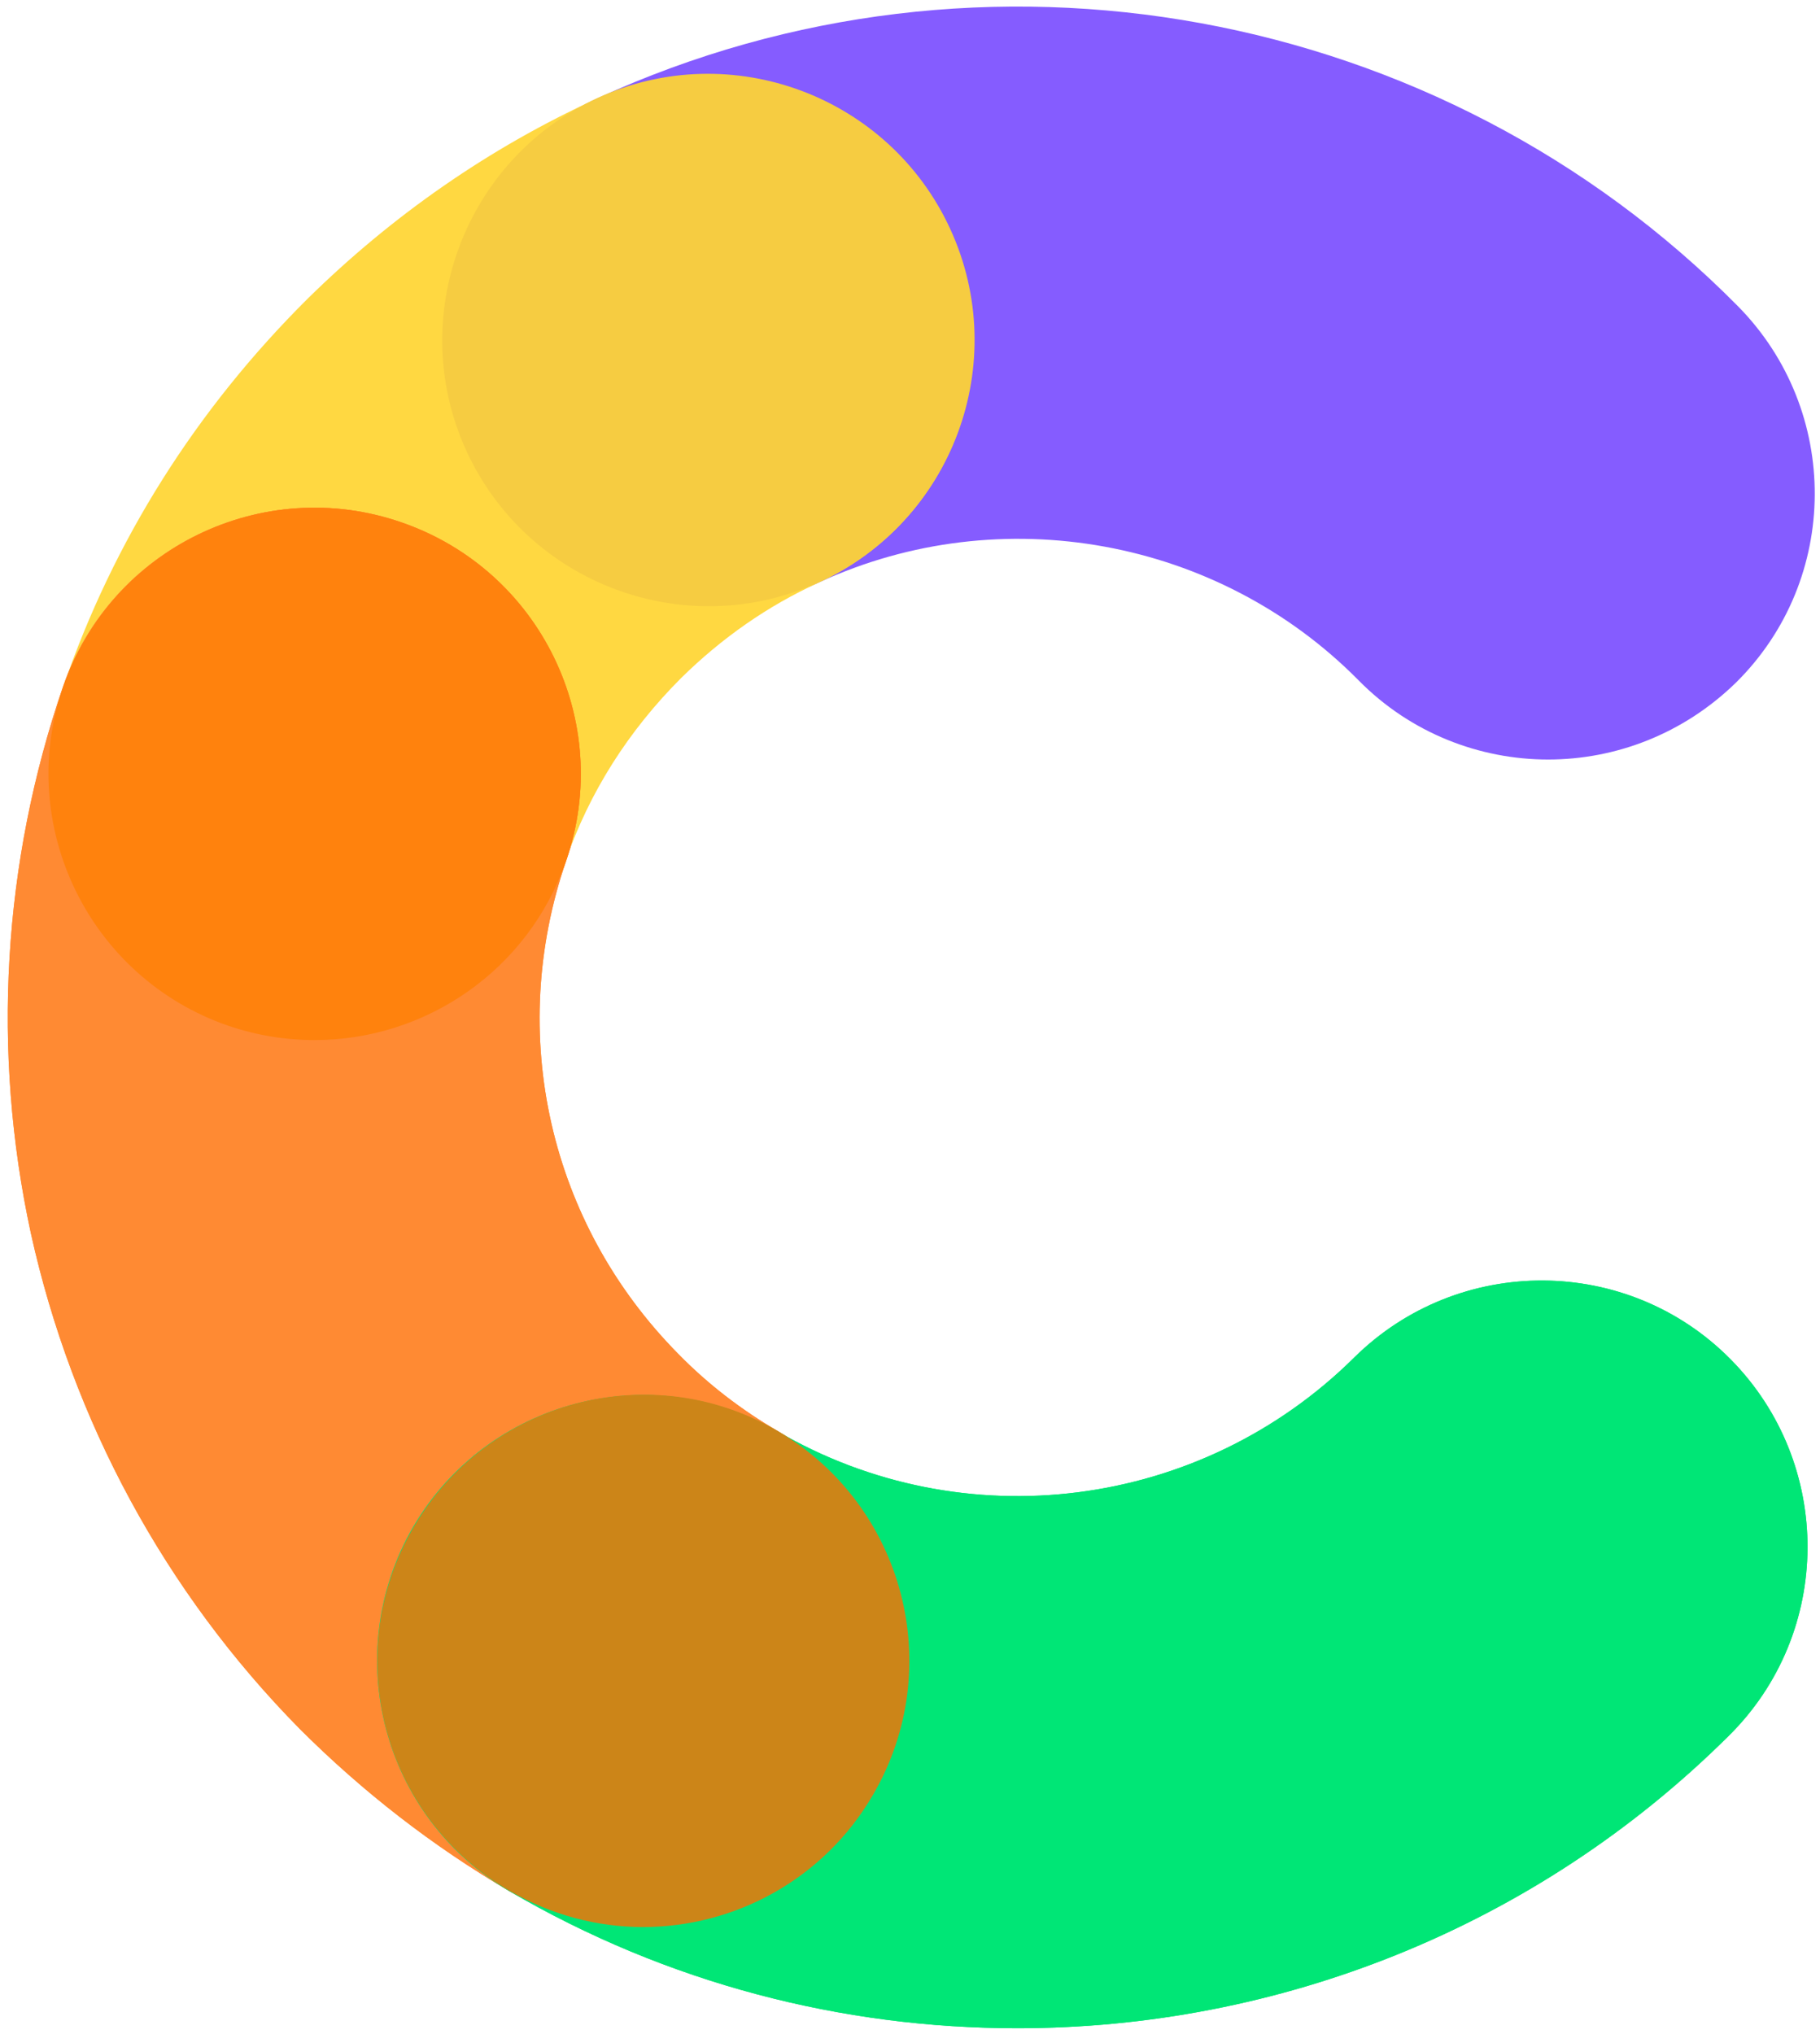
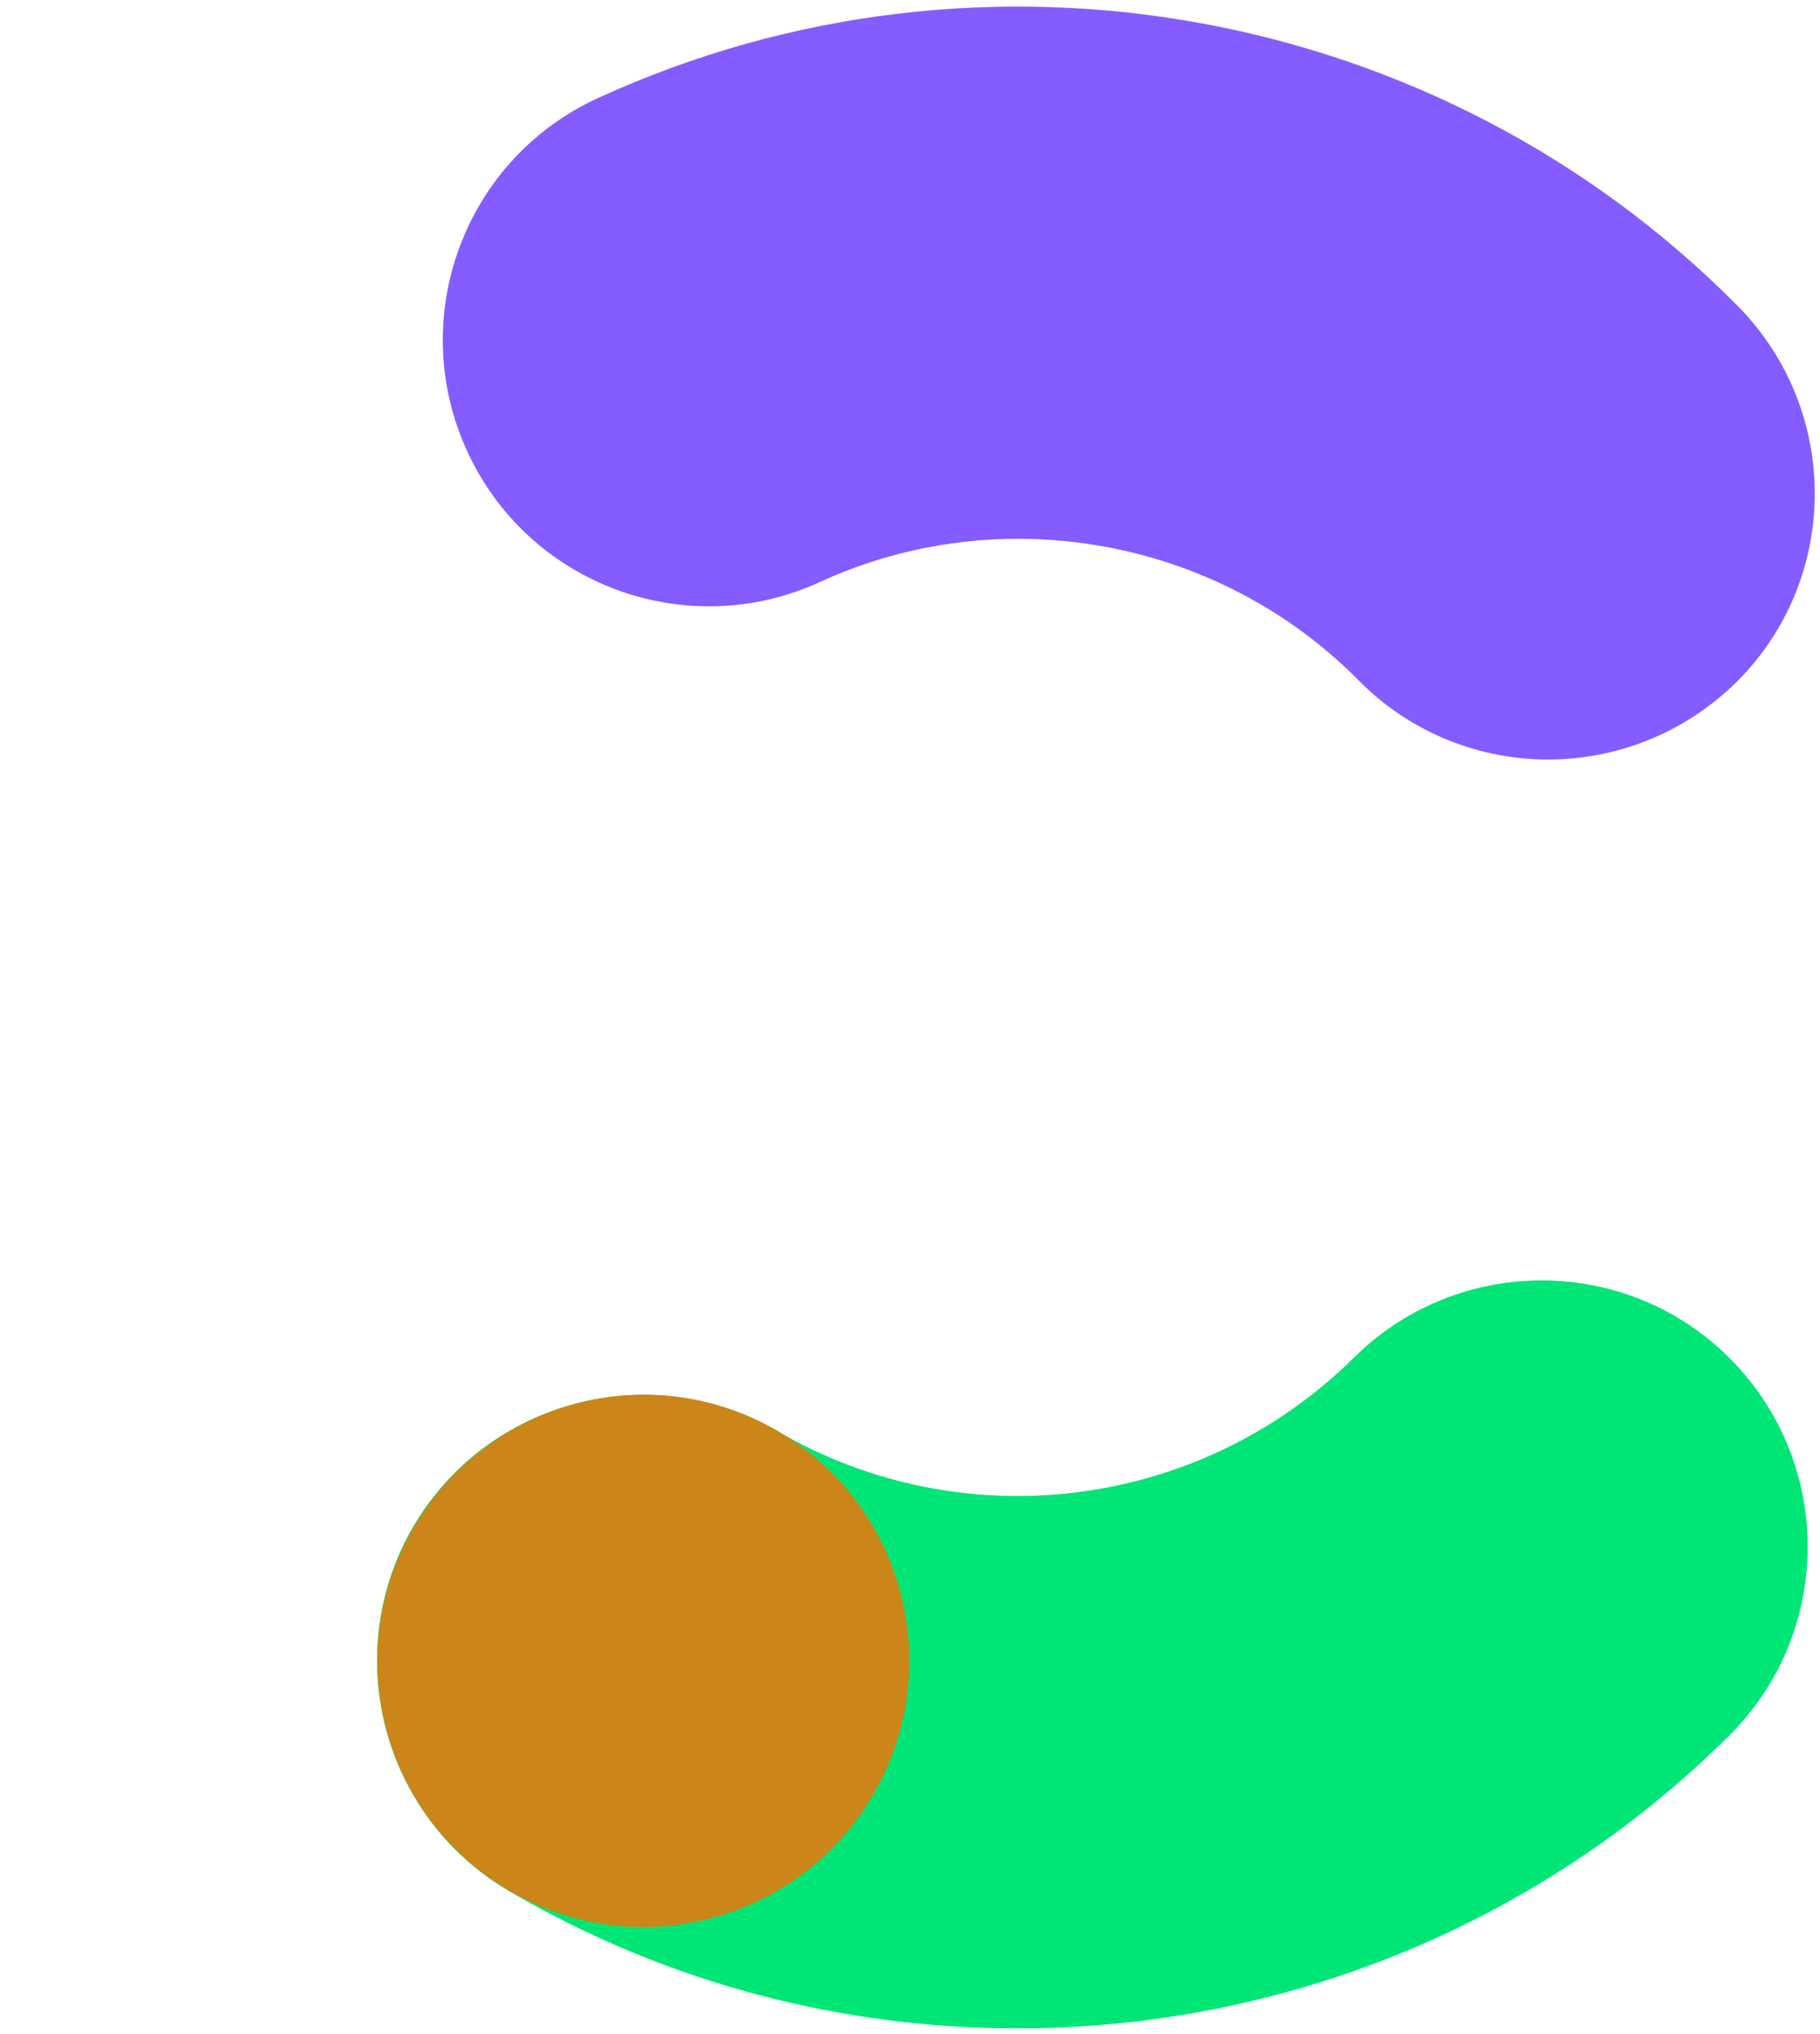
<svg xmlns="http://www.w3.org/2000/svg" version="1.1" id="Capa_1" x="0px" y="0px" viewBox="0 0 277.1 309.6" style="enable-background:new 0 0 277.1 309.6;" xml:space="preserve">
  <style type="text/css"> .st0{fill:#855CFF;} .st1{fill:#FFD841;} .st2{fill:#F6CC41;} .st3{fill:#FF8A33;} .st4{fill:#00E676;} .st5{fill:#FF820D;} .st6{fill:#CC8518;} </style>
  <g>
    <path class="st0" d="M235.7,115.6c-10.4,0-20.9-4-28.8-12c-21.4-21.7-54.5-27.7-82.1-15c-20.3,9.3-44.4,0.4-53.7-20 c-9.3-20.3-0.4-44.4,20-53.7c58.5-26.8,128.2-14.1,173.5,31.7c15.7,15.9,15.6,41.6-0.3,57.3C256.3,111.7,246,115.6,235.7,115.6z" />
-     <path class="st1" d="M47.9,158.3c-4.4,0-8.8-0.7-13.2-2.2c-21.2-7.3-32.4-30.4-25.1-51.5c7.7-22.4,20.3-42.3,37.2-59.1 c12.9-12.7,27.7-23,44.1-30.5c20.3-9.3,44.4-0.4,53.7,20c9.3,20.3,0.4,44.4-20,53.7c-7.7,3.5-14.7,8.4-20.9,14.5 c-8,8-14,17.4-17.6,27.9C80.4,147.8,64.7,158.3,47.9,158.3z" />
-     <path class="st2" d="M144.7,34.9c-9.3-20.3-33.4-29.3-53.7-20c-20.3,9.3-29.3,33.4-20,53.7c9.3,20.3,33.4,29.3,53.7,20 C145.1,79.3,154,55.2,144.7,34.9z" />
-     <path class="st3" d="M97.9,293.3c-6.9,0-14-1.8-20.4-5.5c-11.6-6.8-22.3-15.1-31.9-24.7C25.1,242.3,11,216.2,4.7,187.7 c-6-27.7-4.3-56.4,4.9-83.2C16.9,83.4,40,72.2,61.1,79.5c21.2,7.3,32.4,30.4,25.1,51.5c-9.1,26.4-2.6,55.2,17.1,75.1 c4.5,4.6,9.6,8.5,15.1,11.7c19.3,11.3,25.8,36.1,14.6,55.4C125.4,286.1,111.9,293.3,97.9,293.3z" />
    <path class="st4" d="M154.9,308.7c-26.6,0-53.3-6.8-77.4-20.9c-19.3-11.3-25.8-36.1-14.6-55.4c11.3-19.3,36.1-25.8,55.4-14.6 c28.4,16.6,64.5,12,87.9-11.2c15.9-15.7,41.6-15.6,57.3,0.3c15.7,15.9,15.6,41.6-0.3,57.3C233.7,293.5,194.5,308.7,154.9,308.7z" />
-     <path class="st3" d="M97.9,293.3c-6.9,0-14-1.8-20.4-5.5c-11.6-6.8-22.3-15.1-31.9-24.7C25.1,242.3,11,216.2,4.7,187.7 c-6-27.7-4.3-56.4,4.9-83.2C16.9,83.4,40,72.2,61.1,79.5c21.2,7.3,32.4,30.4,25.1,51.5c-9.1,26.4-2.6,55.2,17.1,75.1 c4.5,4.6,9.6,8.5,15.1,11.7c19.3,11.3,25.8,36.1,14.6,55.4C125.4,286.1,111.9,293.3,97.9,293.3z" />
-     <path class="st5" d="M86.2,131c7.3-21.2-3.9-44.2-25.1-51.5C40,72.2,16.9,83.4,9.6,104.6c0,0,0,0,0,0c-7.3,21.1,4,44.2,25.1,51.5 c4.4,1.5,8.8,2.2,13.2,2.2C64.7,158.3,80.4,147.8,86.2,131C86.2,131,86.2,131,86.2,131z" />
    <path class="st4" d="M154.9,308.7c-26.6,0-53.3-6.8-77.4-20.9c-19.3-11.3-25.8-36.1-14.6-55.4c11.3-19.3,36.1-25.8,55.4-14.6 c28.4,16.6,64.5,12,87.9-11.2c15.9-15.7,41.6-15.6,57.3,0.3c15.7,15.9,15.6,41.6-0.3,57.3C233.7,293.5,194.5,308.7,154.9,308.7z" />
    <path class="st6" d="M63,232.4c-11.3,19.3-4.8,44.1,14.6,55.4c0,0,0,0,0,0c6.4,3.7,13.4,5.5,20.3,5.5c13.9,0,27.5-7.2,35-20.1 c11.3-19.3,4.8-44.1-14.5-55.4c0,0,0,0,0,0C99.1,206.5,74.3,213.1,63,232.4z" />
  </g>
</svg>